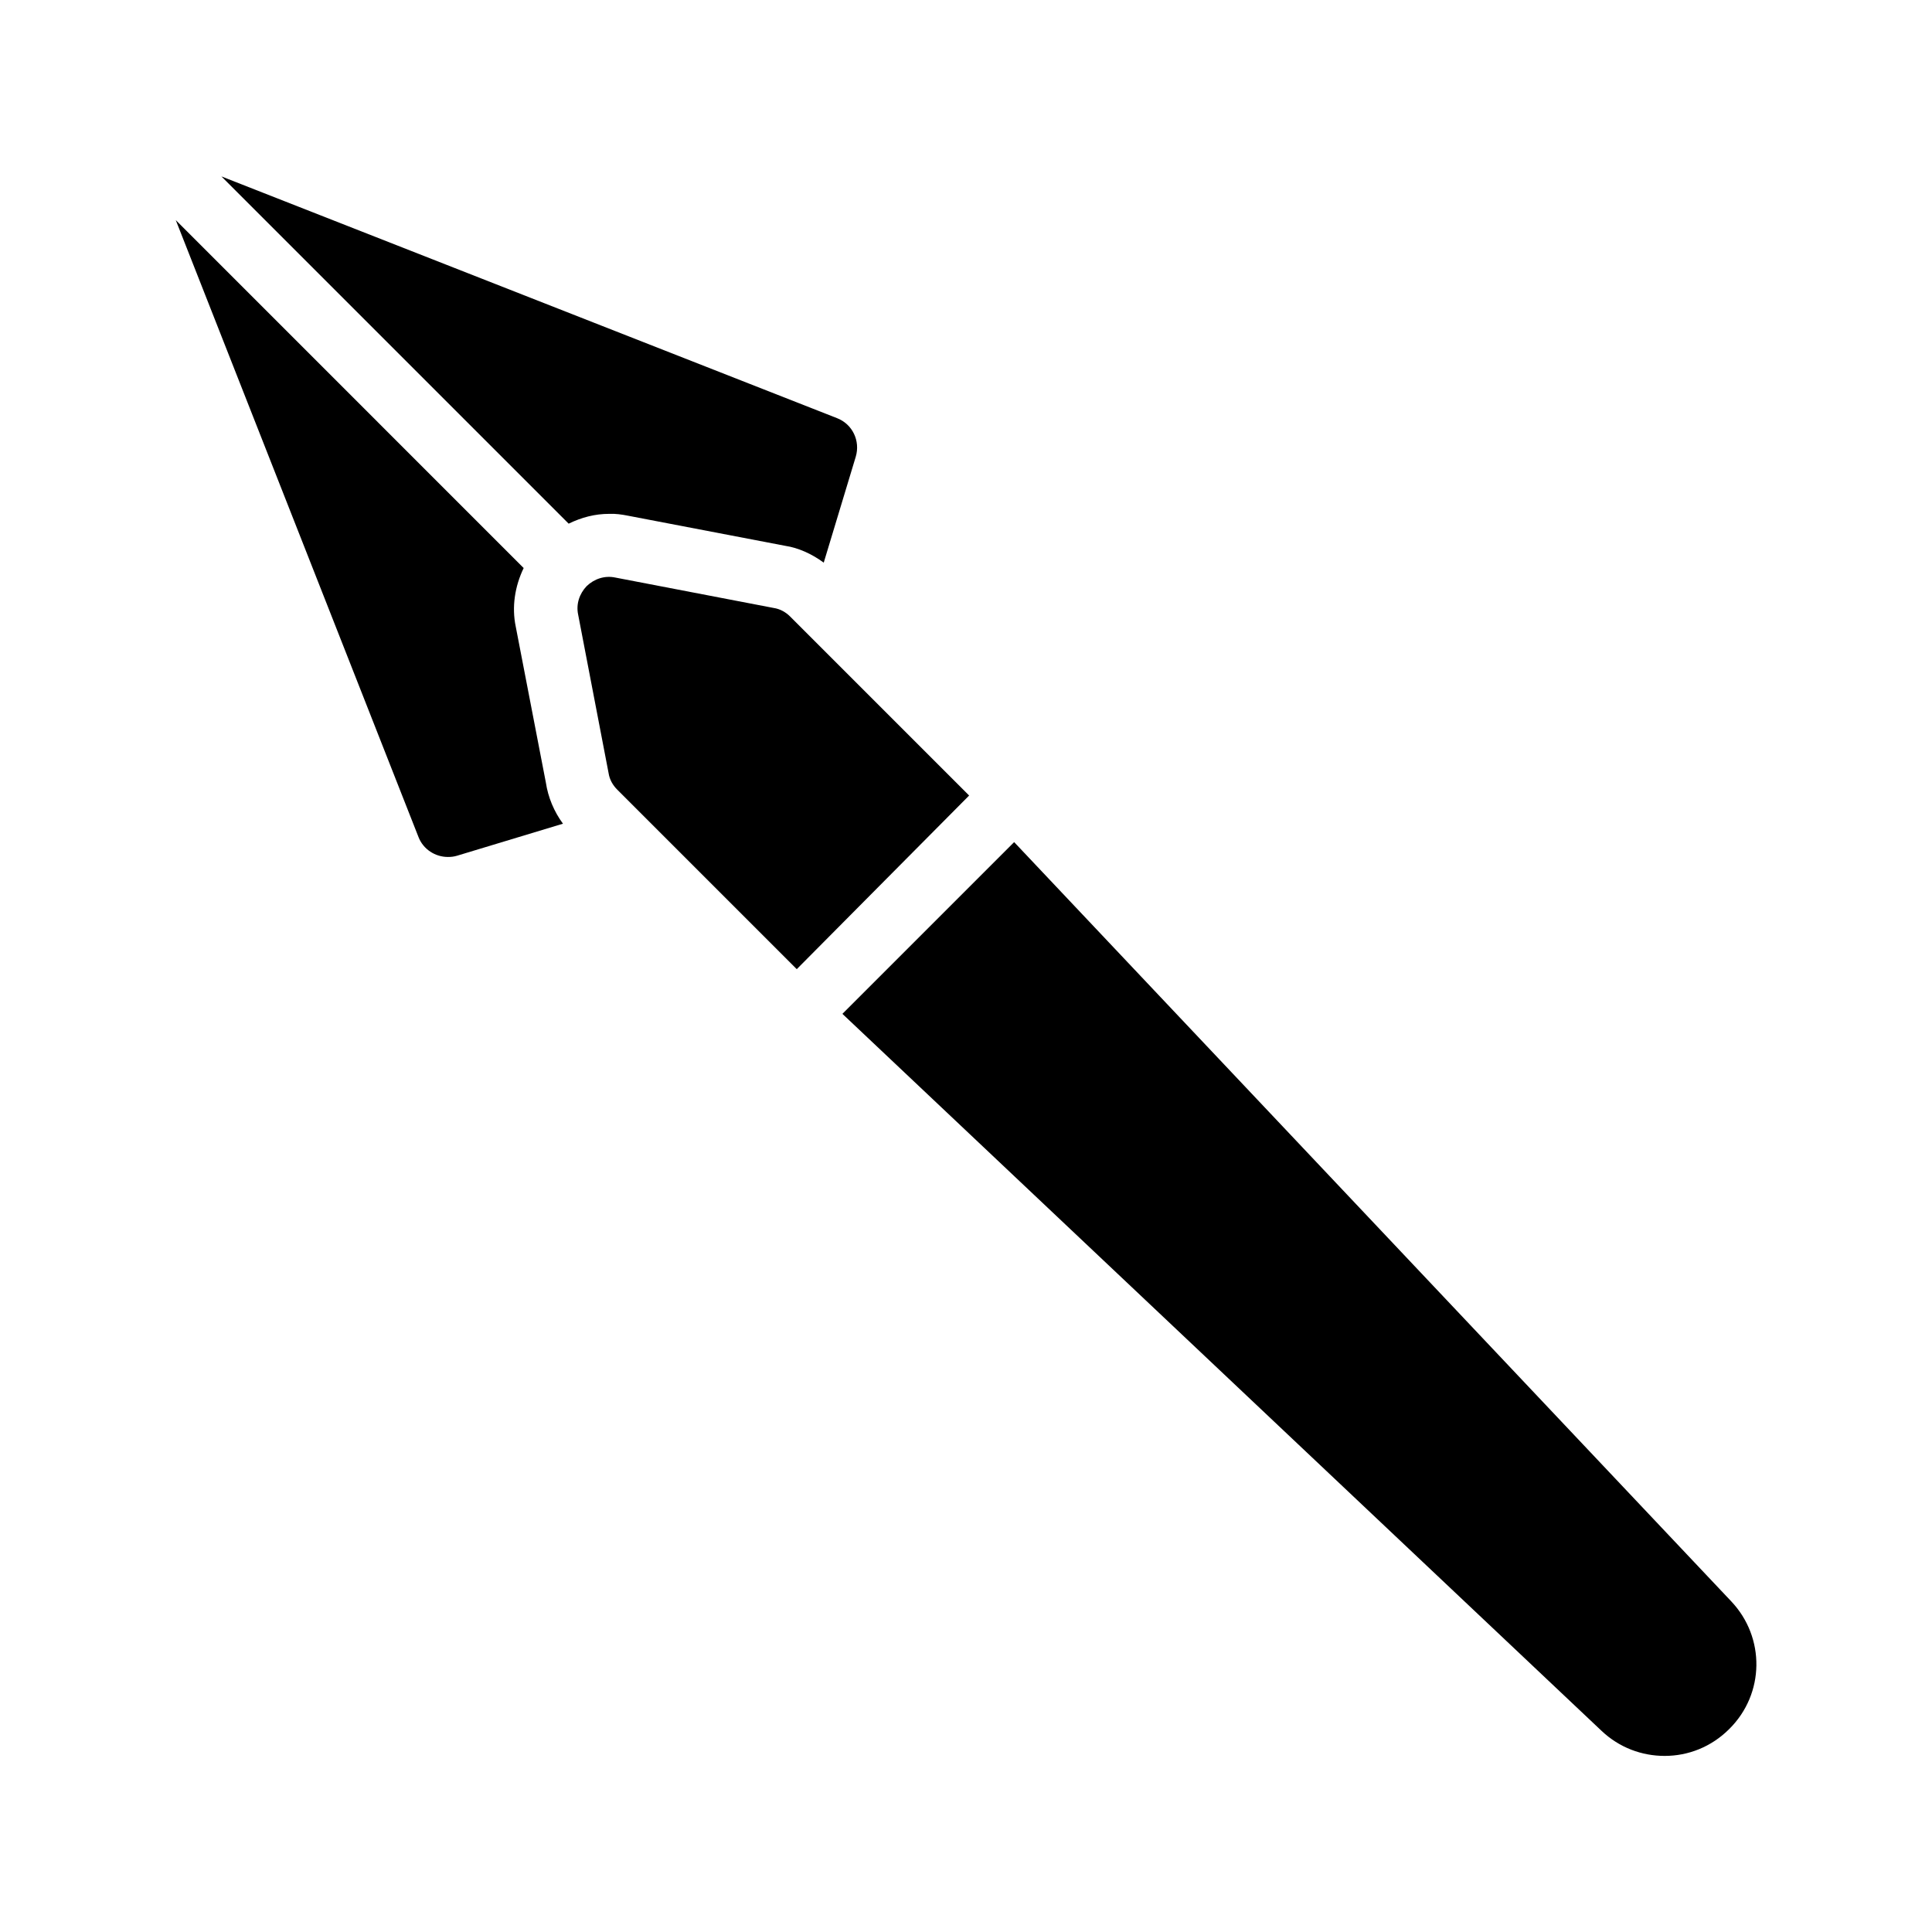
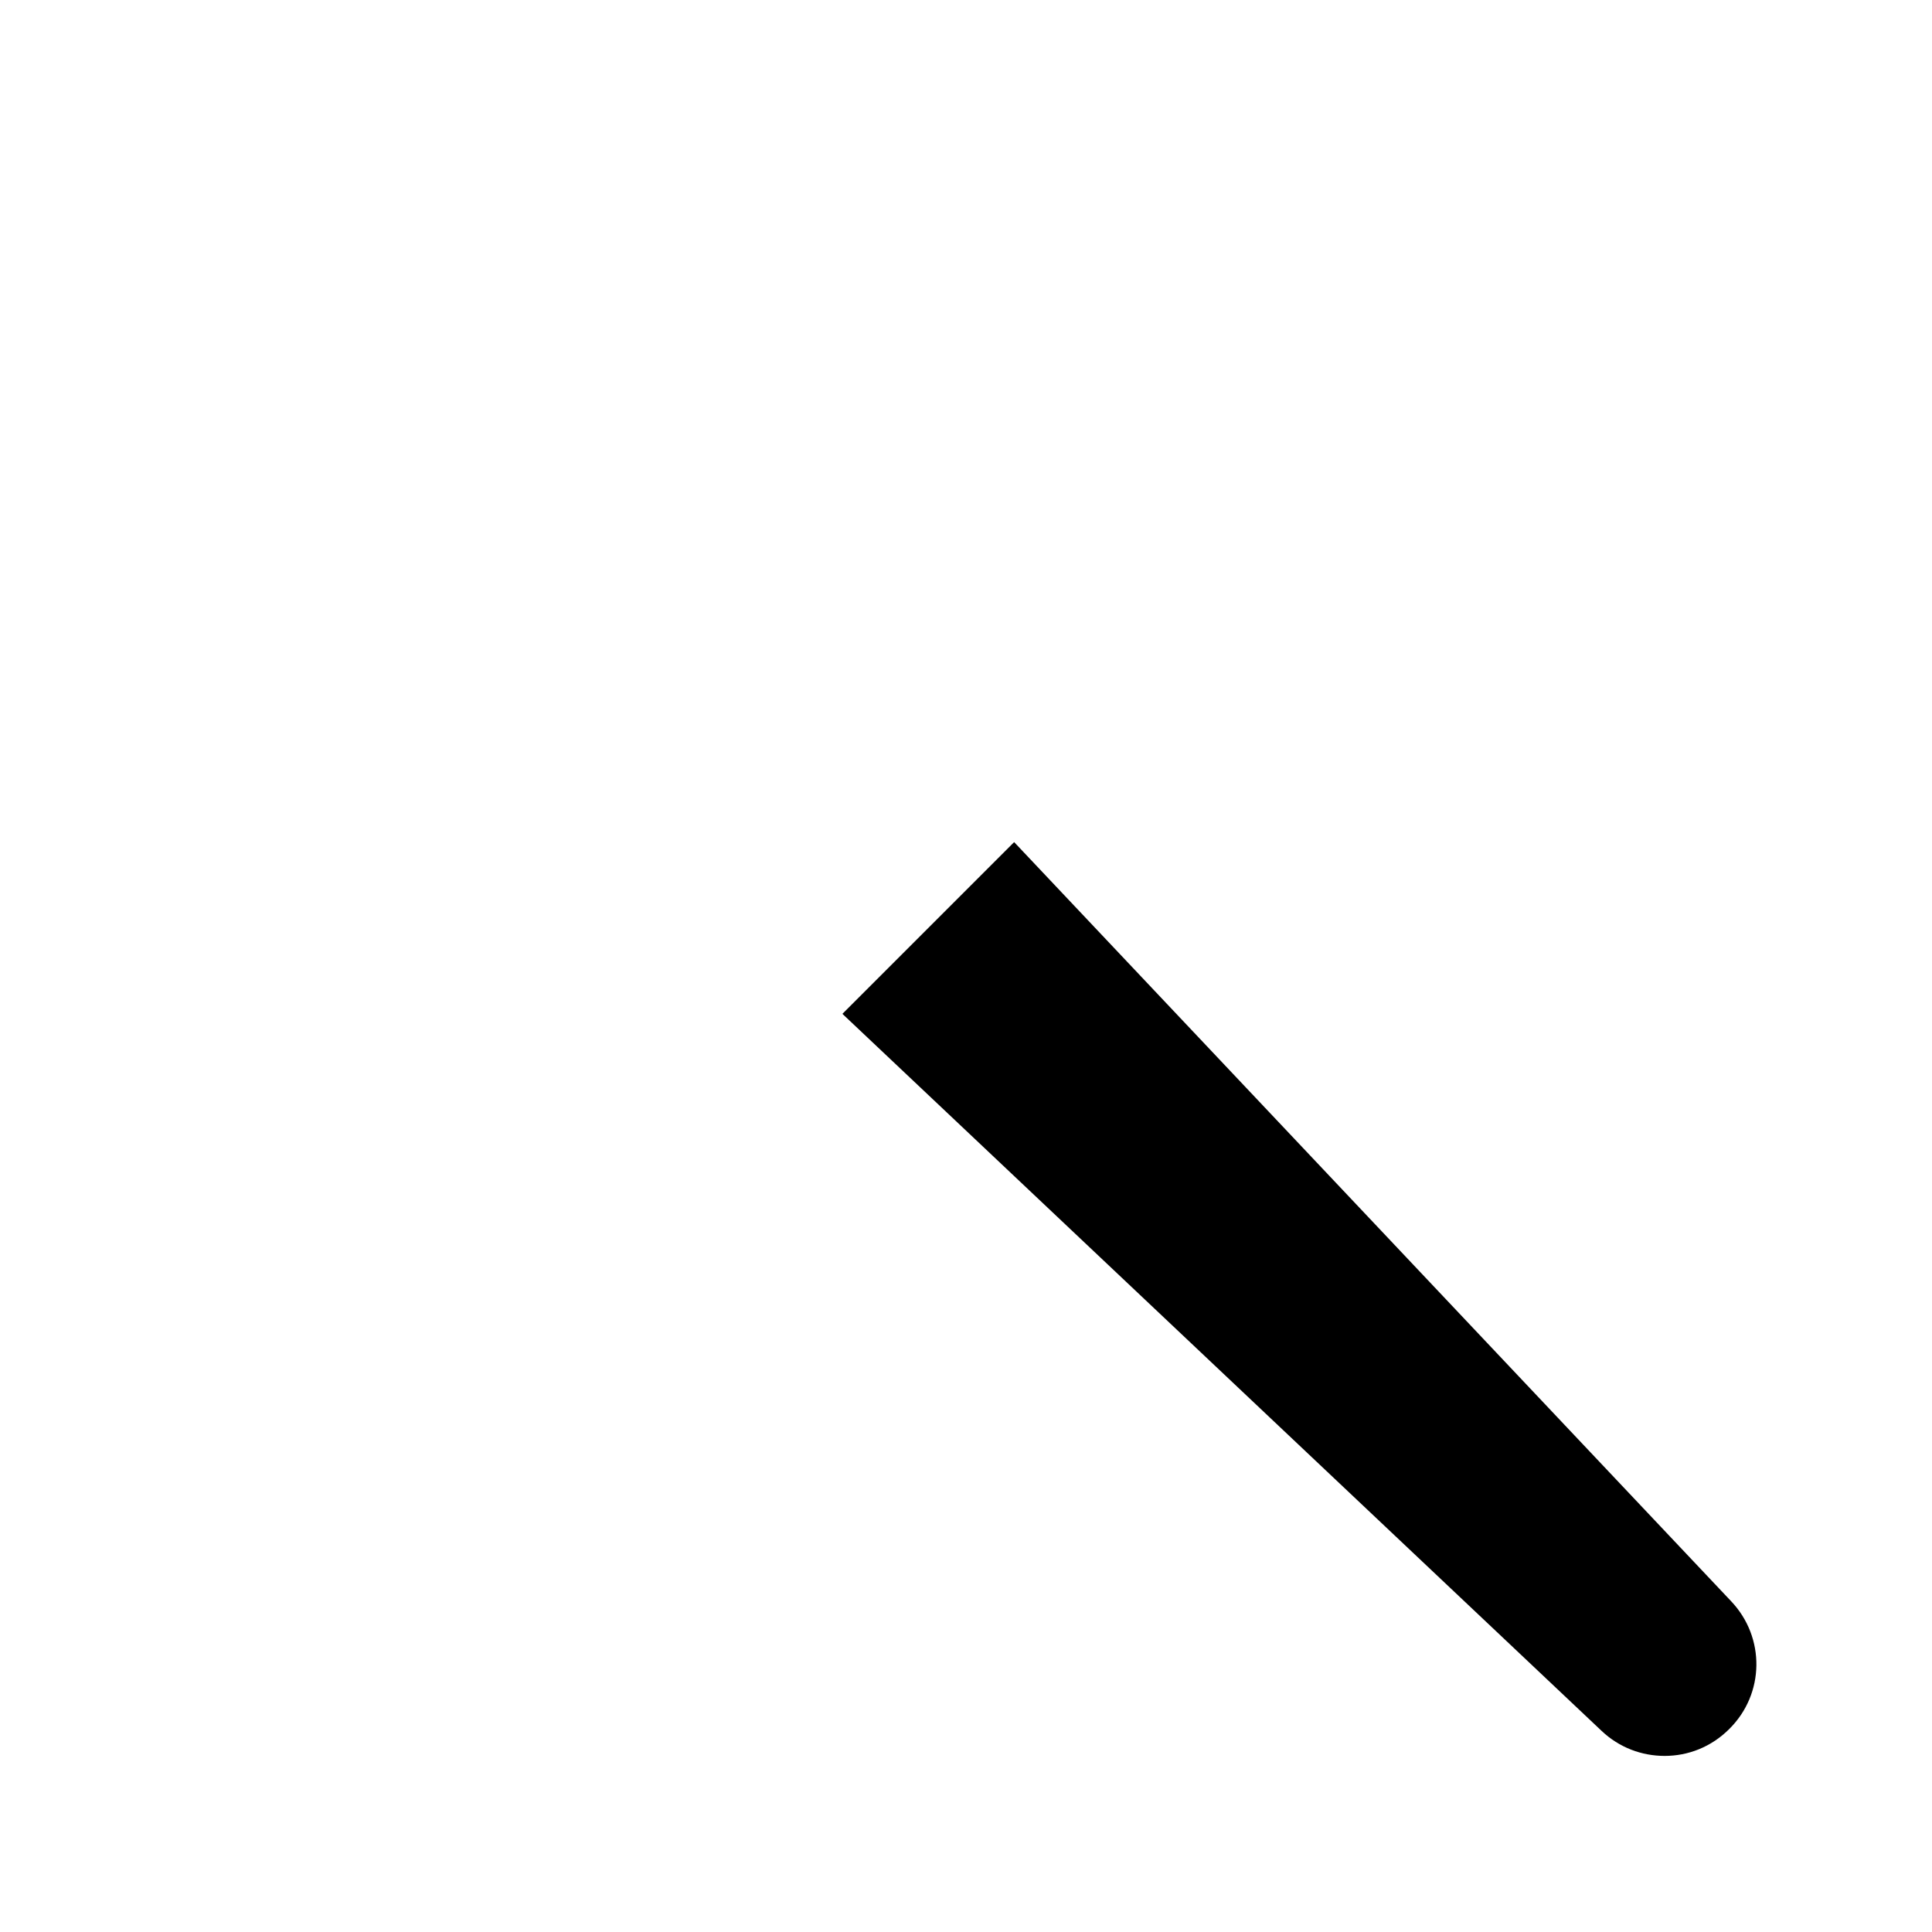
<svg xmlns="http://www.w3.org/2000/svg" fill="#000000" width="800px" height="800px" version="1.1" viewBox="144 144 512 512">
  <g>
-     <path d="m310.49 280.68 41.648 7.977c3.359 0.504 6.969 2.098 10.16 4.449l8.48-28.047c1.258-4.199-0.84-8.648-4.953-10.242l-163.15-64.066 92.027 92.027c3.441-1.68 6.969-2.602 10.746-2.602 1.602-0.082 3.363 0.168 5.043 0.504z" />
-     <path d="m280.68 310.07c-1.09-5.207-0.25-10.664 2.098-15.535l-92.195-92.199 64.32 163.48c1.258 3.273 4.449 5.289 7.809 5.289 0.84 0 1.594-0.082 2.434-0.336l28.047-8.48c-2.352-3.191-3.945-6.969-4.535-10.914z" />
    <path d="m412.76 367.17-45.512 45.512 201.19 190.02c4.703 4.449 10.664 6.633 16.711 6.633 6.215 0 12.344-2.352 17.129-7.137 9.406-9.32 9.574-24.266 0.504-33.84z" />
-     <path d="m353.39 307.38c-1.176-1.176-2.688-2.016-4.367-2.266l-41.984-8.062c-2.769-0.586-5.543 0.336-7.559 2.266-1.93 2.016-2.856 4.785-2.266 7.559l8.062 41.984c0.25 1.68 1.09 3.191 2.266 4.367l47.609 47.609 45.68-46.016z" />
  </g>
</svg>